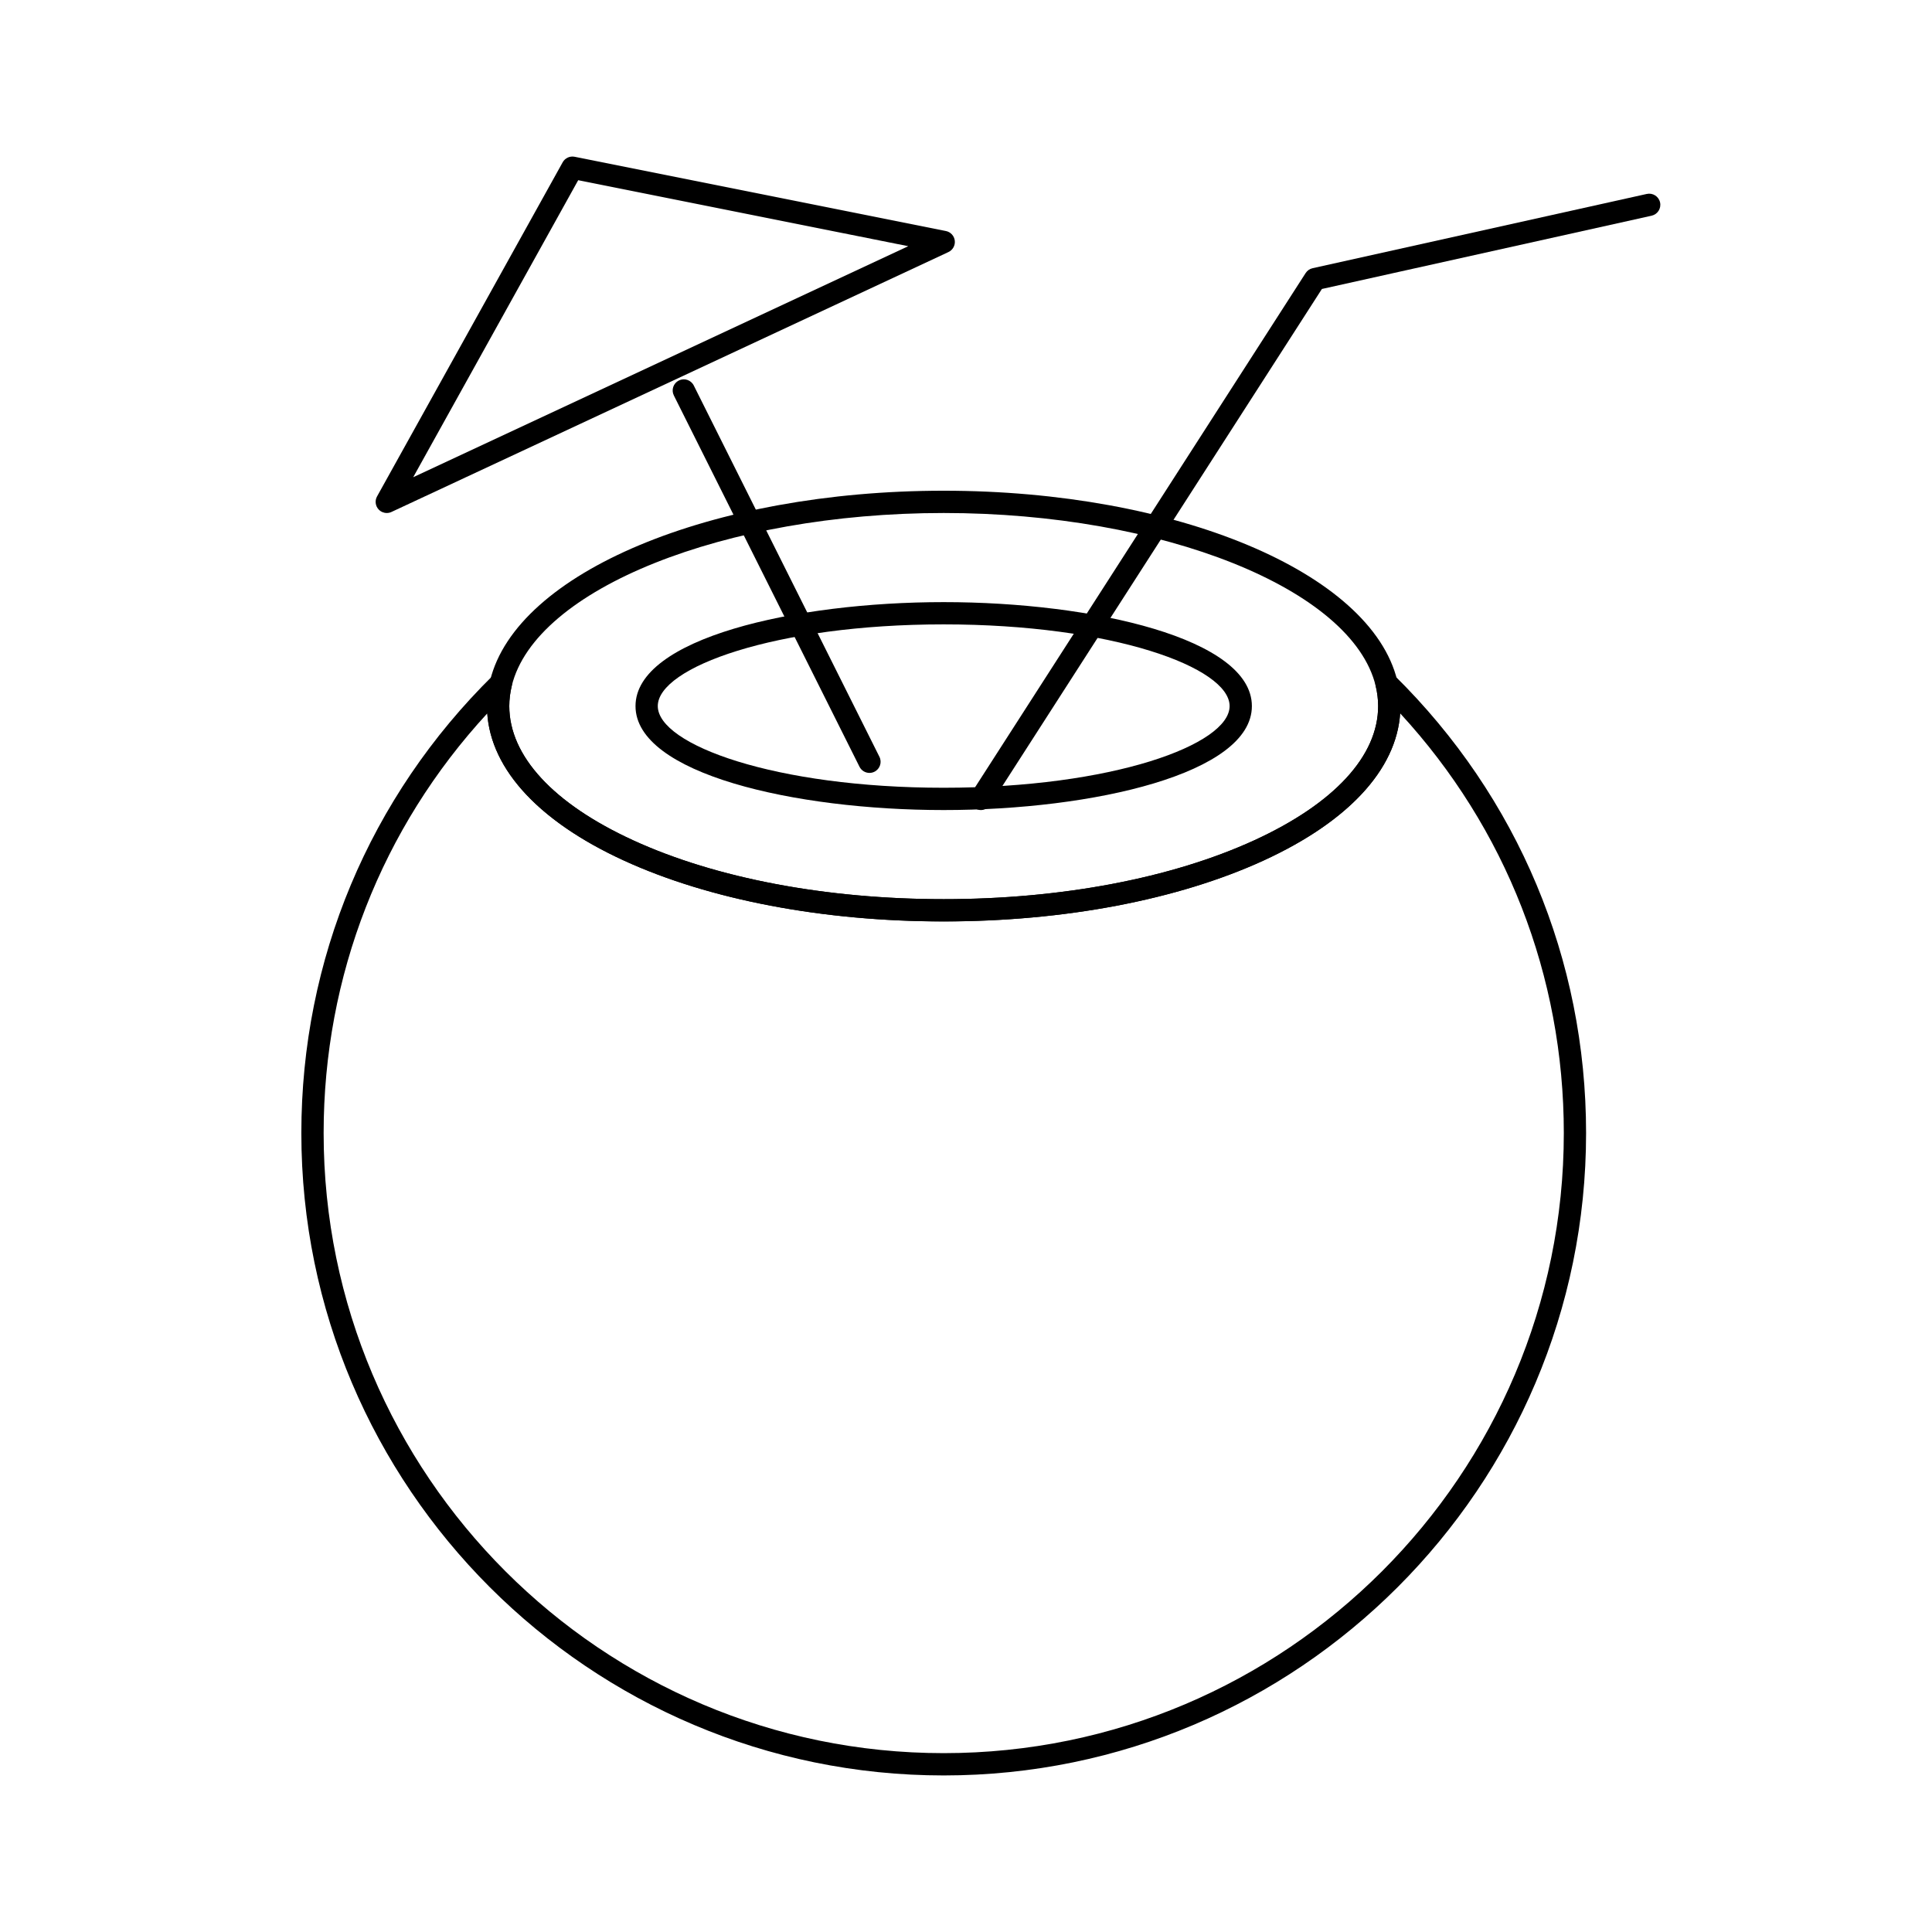
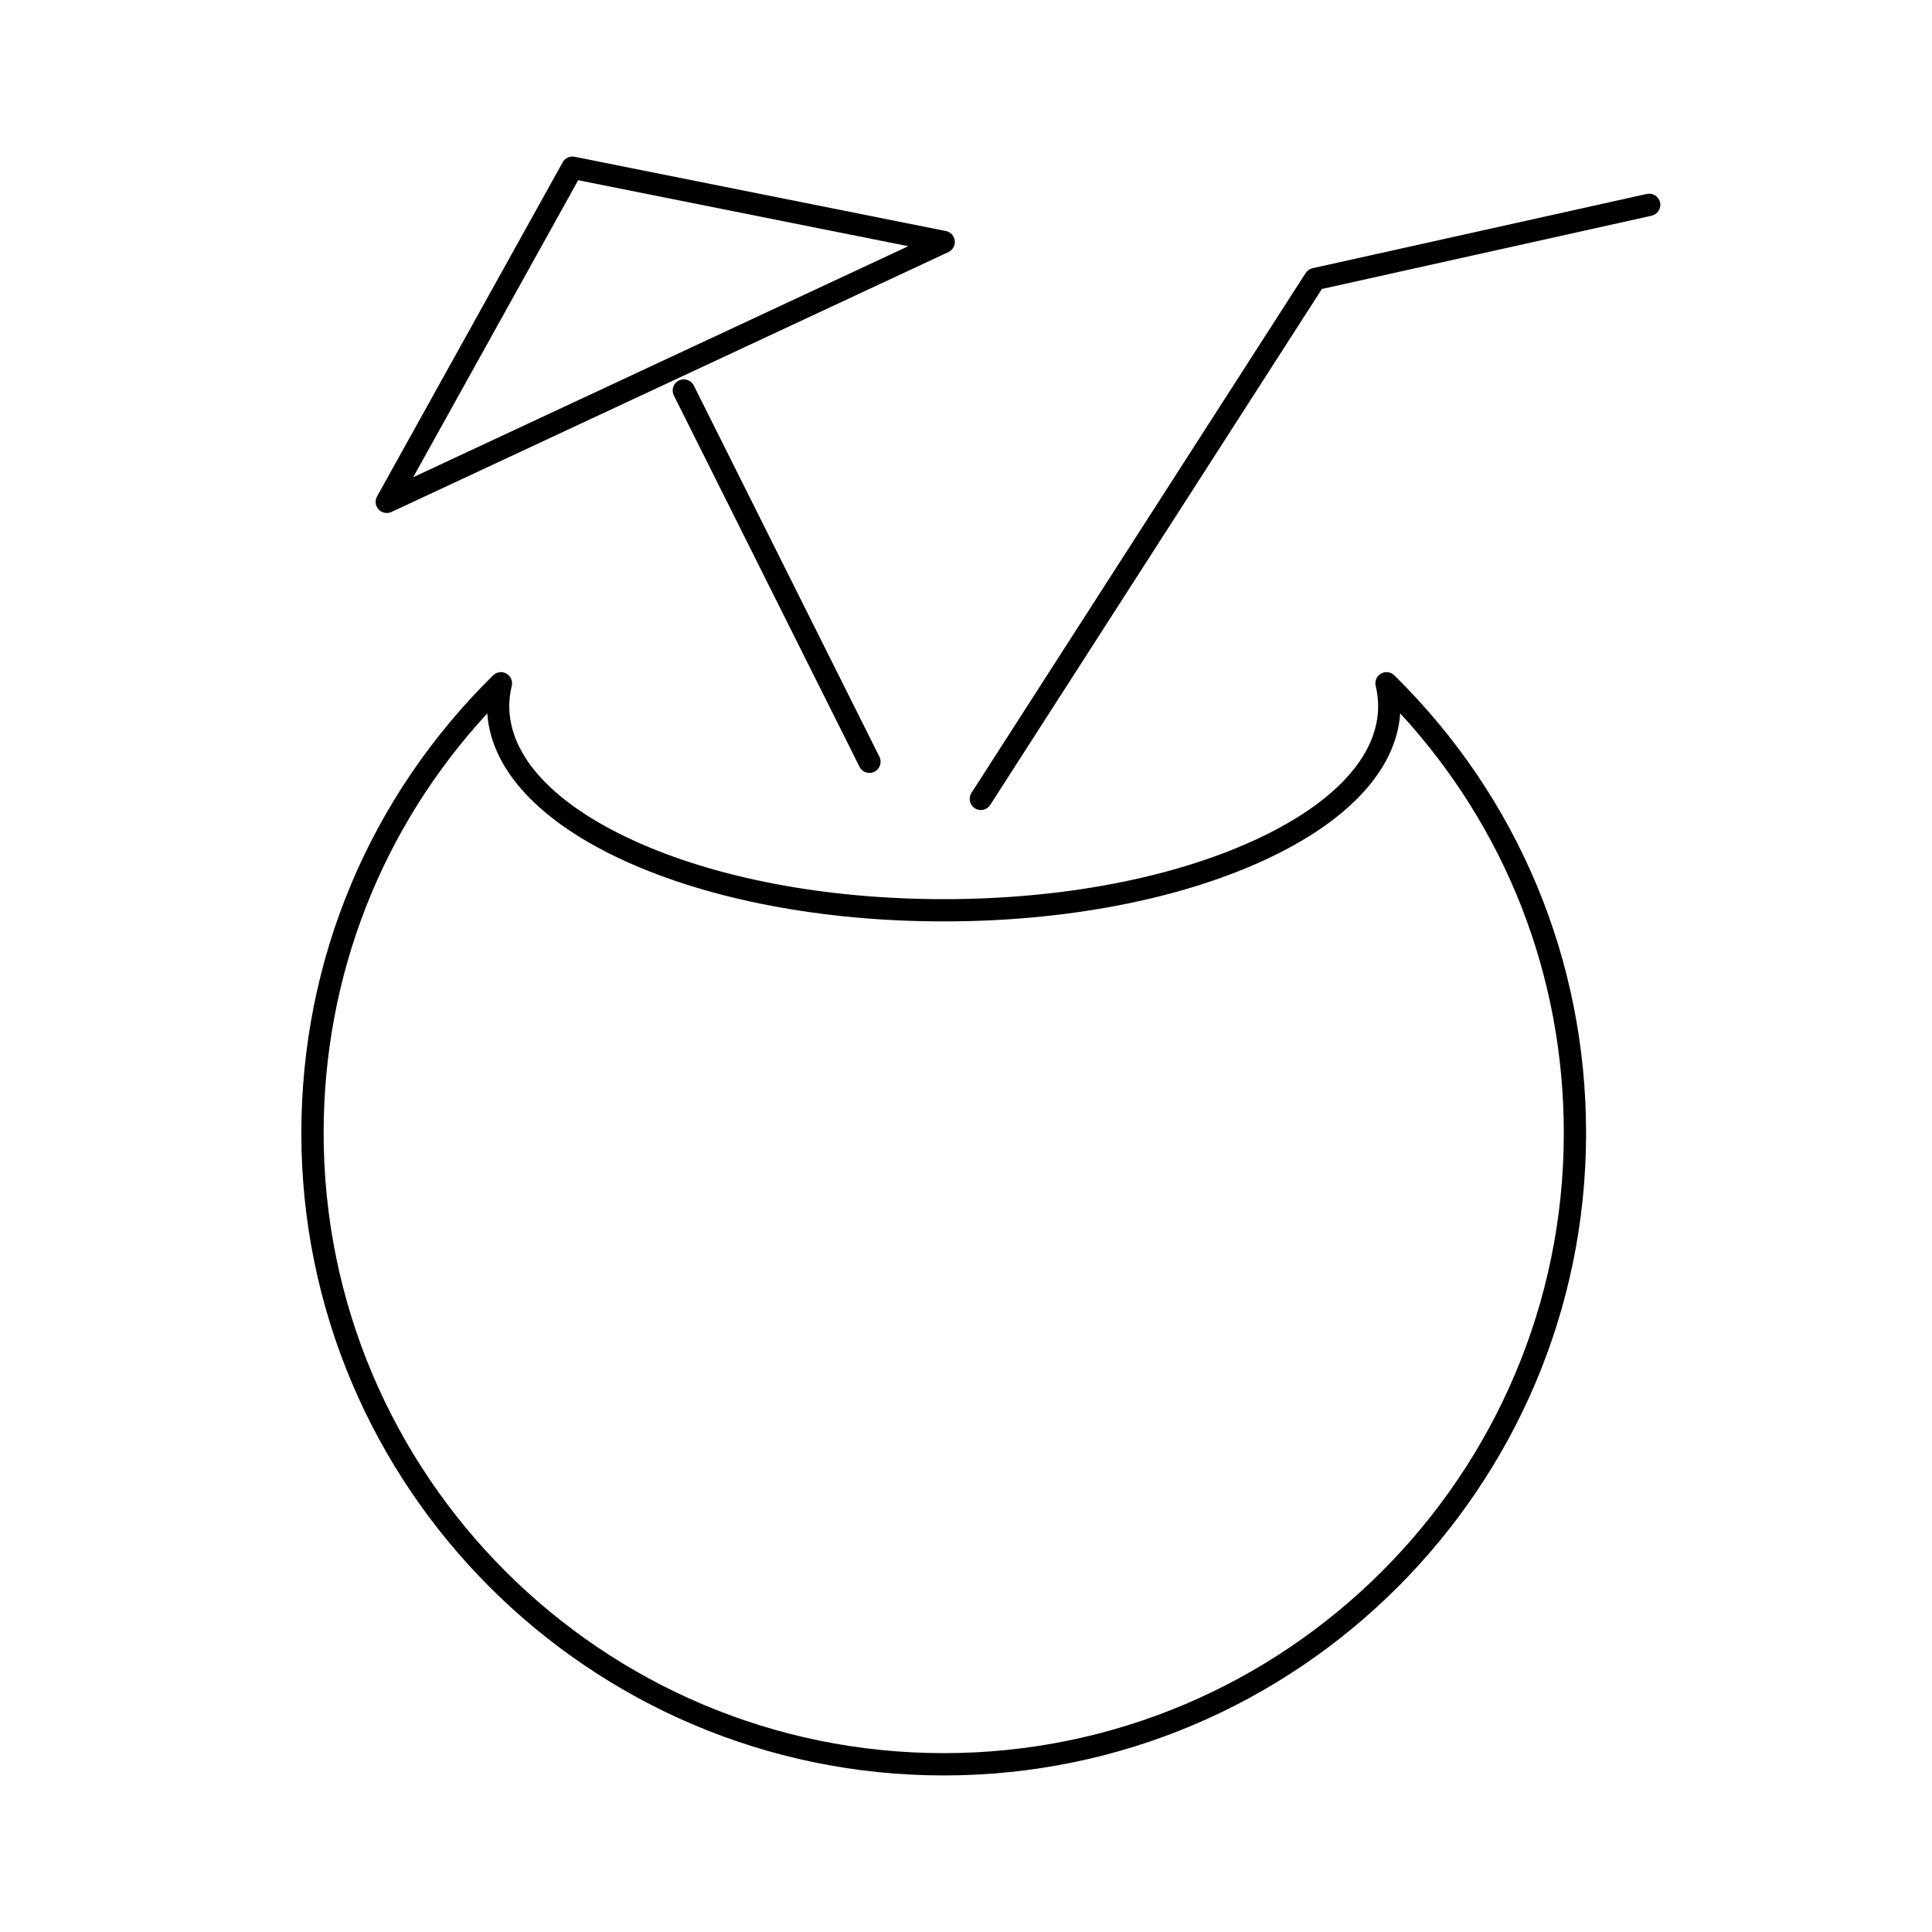
<svg xmlns="http://www.w3.org/2000/svg" fill="#000000" width="800px" height="800px" version="1.1" viewBox="144 144 512 512">
  <g>
    <path d="m394.09 614.51c-93.867 0-170.23-76.367-170.23-170.23 0-45.965 18.047-89.047 50.82-121.31 0.938-0.926 2.379-1.117 3.527-0.465 1.148 0.652 1.723 1.984 1.414 3.266-0.434 1.789-0.656 3.59-0.656 5.348 0 13.234 11.672 25.871 32.863 35.586 21.926 10.051 51.141 15.582 82.266 15.582s60.34-5.535 82.266-15.582c21.191-9.715 32.863-22.352 32.863-35.586 0-1.762-0.219-3.559-0.652-5.348-0.312-1.281 0.266-2.613 1.414-3.266 1.148-0.648 2.586-0.461 3.527 0.465 32.77 32.262 50.816 75.344 50.816 121.31 0 93.867-76.367 170.23-170.23 170.23zm-120.96-281.45c-28.027 30.402-43.363 69.582-43.363 111.21 0 90.609 73.719 164.33 164.33 164.33s164.33-73.719 164.33-164.33c0-41.633-15.336-80.812-43.363-111.22-1.02 14.934-13.797 28.723-36.242 39.012-22.676 10.395-52.766 16.121-84.723 16.121s-62.047-5.727-84.727-16.121c-22.441-10.285-35.219-24.078-36.238-39.008z" />
-     <path d="m394.09 388.19c-31.957 0-62.047-5.727-84.727-16.121-23.41-10.73-36.305-25.273-36.305-40.953 0-2.231 0.277-4.496 0.82-6.742 6.957-28.691 58.641-50.328 120.21-50.328 61.574 0 113.25 21.637 120.21 50.332 0.547 2.242 0.82 4.512 0.82 6.742 0 15.676-12.895 30.219-36.309 40.953-22.676 10.391-52.766 16.117-84.723 16.117zm0-108.24c-57.961 0-108.24 20.125-114.47 45.82-0.434 1.789-0.656 3.59-0.656 5.348 0 13.234 11.672 25.871 32.863 35.586 21.926 10.051 51.141 15.582 82.266 15.582s60.34-5.535 82.266-15.582c21.191-9.715 32.863-22.352 32.863-35.586 0-1.762-0.219-3.559-0.652-5.348-6.231-25.695-56.516-45.82-114.48-45.82z" />
-     <path d="m394.09 358.67c-39.594 0-81.672-9.656-81.672-27.551 0-17.895 42.078-27.551 81.672-27.551s81.672 9.656 81.672 27.551c0 17.895-42.078 27.551-81.672 27.551zm0-49.203c-44.652 0-75.77 11.41-75.77 21.648 0 10.238 31.117 21.648 75.77 21.648s75.77-11.41 75.77-21.648c0-10.238-31.117-21.648-75.77-21.648z" />
    <path d="m403.93 358.67c-0.547 0-1.098-0.152-1.594-0.469-1.371-0.883-1.77-2.707-0.887-4.078l88.559-137.76c0.422-0.656 1.082-1.117 1.844-1.285l88.559-19.68c1.59-0.352 3.168 0.652 3.523 2.242 0.352 1.594-0.648 3.168-2.242 3.523l-87.375 19.418-87.902 136.74c-0.562 0.871-1.512 1.352-2.484 1.352z" />
    <path d="m374.42 348.83c-1.082 0-2.125-0.598-2.644-1.633l-49.199-98.398c-0.73-1.457-0.141-3.231 1.32-3.961 1.457-0.727 3.234-0.137 3.961 1.32l49.199 98.398c0.73 1.457 0.141 3.231-1.32 3.961-0.422 0.211-0.875 0.312-1.316 0.312z" />
    <path d="m246.5 279.95c-0.801 0-1.59-0.328-2.16-0.941-0.871-0.938-1.043-2.328-0.422-3.445l49.199-88.559c0.621-1.121 1.902-1.711 3.16-1.461l98.398 19.68c1.25 0.25 2.199 1.277 2.352 2.543 0.152 1.266-0.527 2.488-1.684 3.027l-147.6 68.879c-0.395 0.188-0.82 0.277-1.242 0.277zm50.73-88.195-43.73 78.719 131.2-61.227z" />
  </g>
</svg>